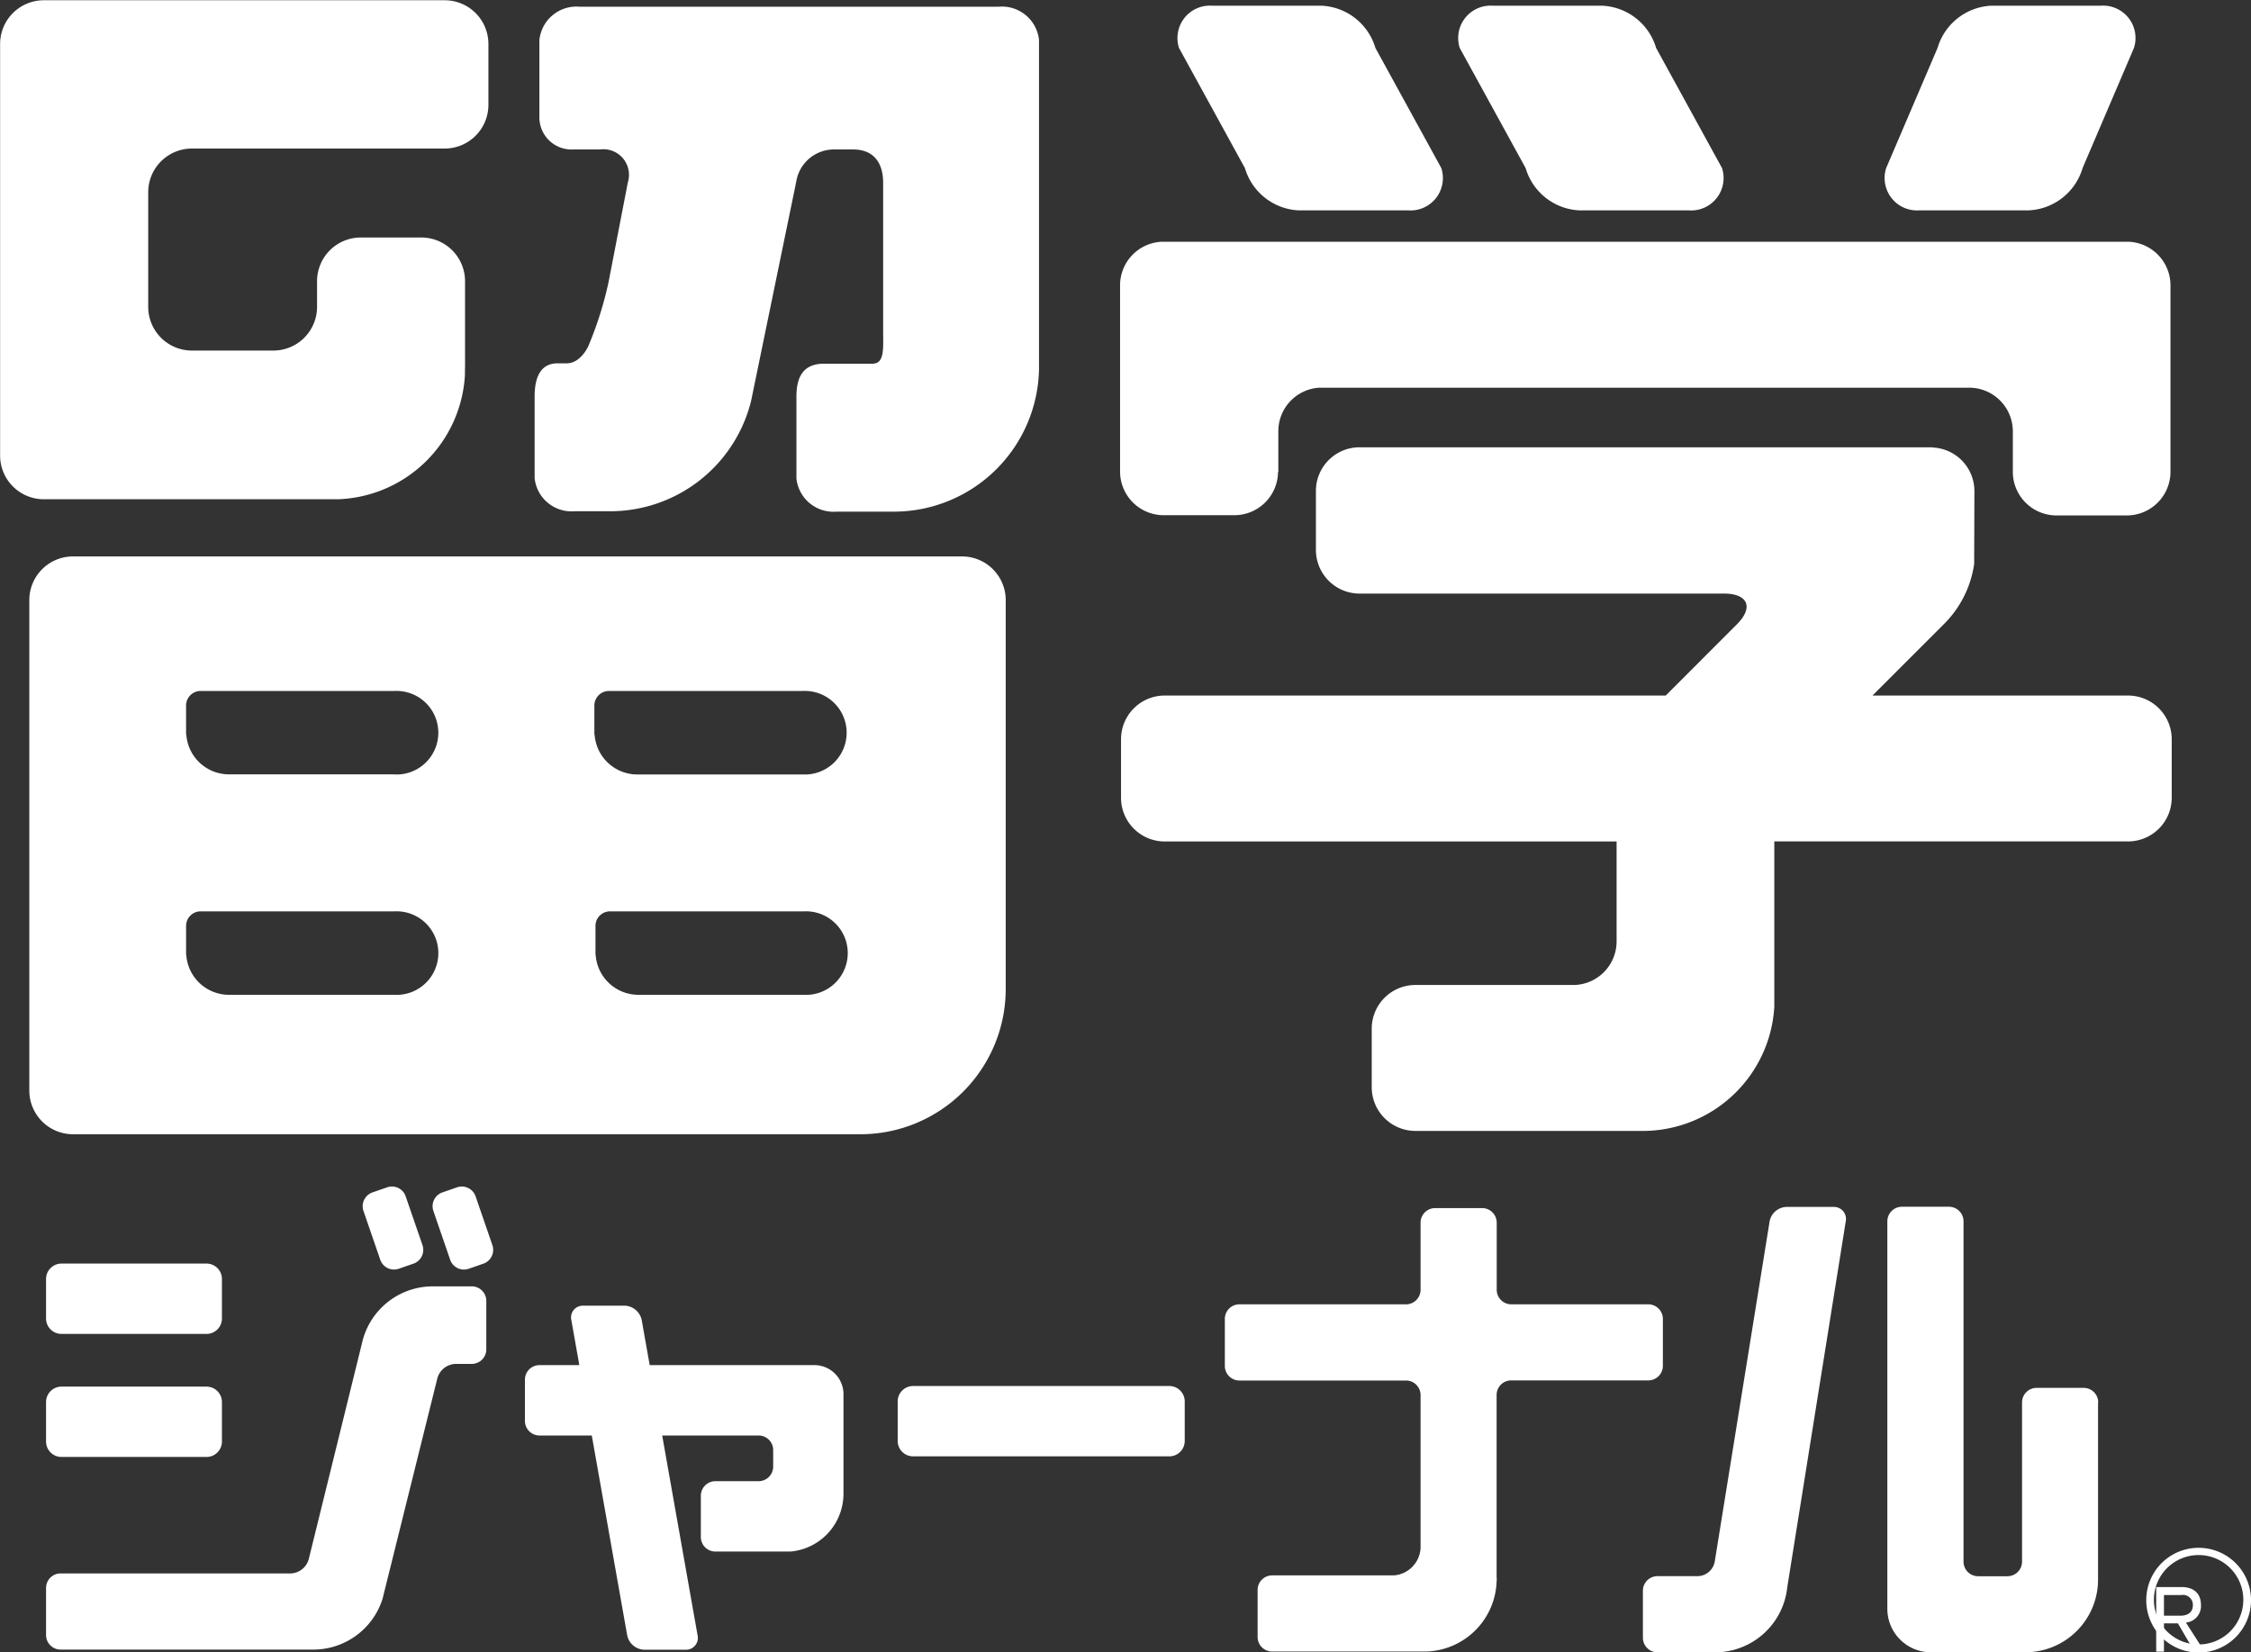
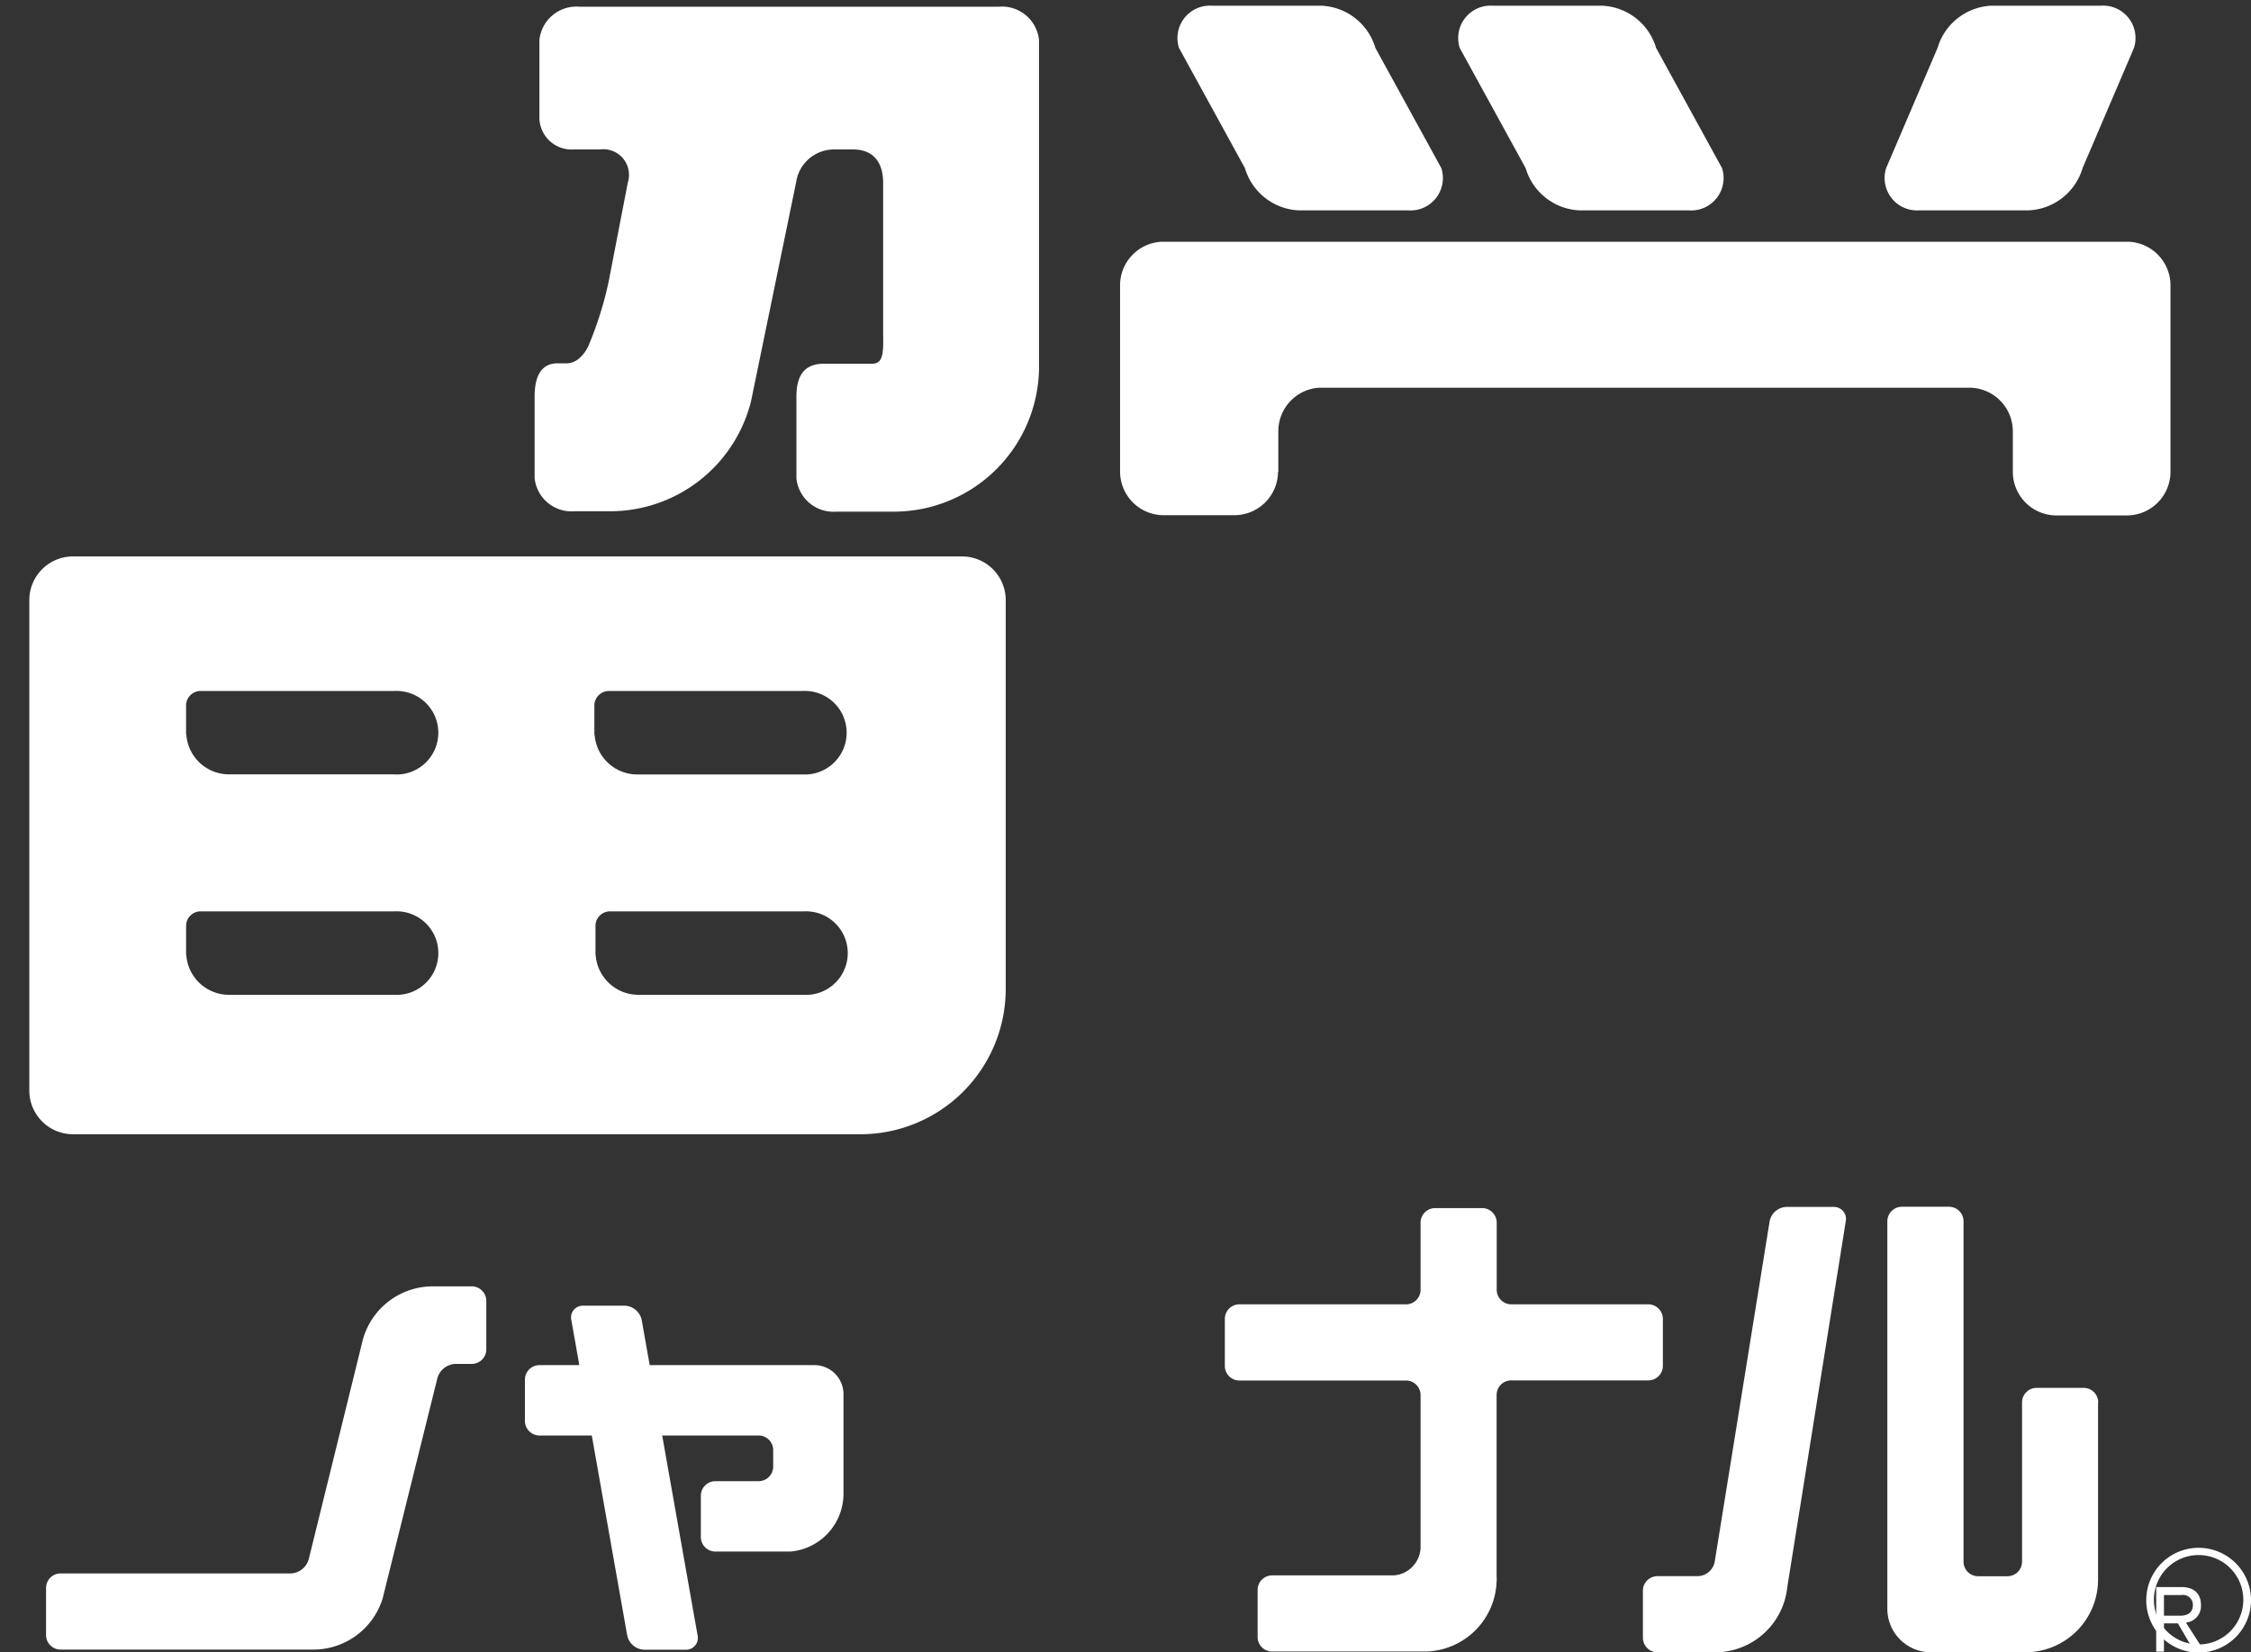
<svg xmlns="http://www.w3.org/2000/svg" height="76" width="103.519">
  <rect width="100%" height="100%" fill="#333333" stroke="none" />
  <g fill="#fff">
    <path d="M57.251 7.732a2.713 2.713 0 002.494 1.945h5.024a1.49 1.49 0 001.515-1.945l-3.031-5.525A2.712 2.712 0 0060.76.262h-5.024a1.491 1.491 0 00-1.515 1.945zm12.91 0a2.712 2.712 0 002.493 1.945h5.024a1.491 1.491 0 001.515-1.945l-3.031-5.525A2.713 2.713 0 0073.668.262h-5.023a1.491 1.491 0 00-1.514 1.945zm18.09 1.944h5.023a2.713 2.713 0 002.5-1.945l2.362-5.525A1.491 1.491 0 0096.621.261h-5.024a2.712 2.712 0 00-2.493 1.945l-2.363 5.525a1.491 1.491 0 001.51 1.945zM53.532 23.697h3.242a2.011 2.011 0 002-2h.014v-1.873a2.006 2.006 0 011.856-1.991H90.63a2.008 2.008 0 011.936 2v1.888a2.01 2.01 0 002 1.987h3.25a2.011 2.011 0 002-2v-8.59a2.008 2.008 0 00-1.962-2H53.467a2.006 2.006 0 00-1.957 1.973v8.639a2.01 2.01 0 002.022 1.967z" />
-     <path d="M97.873 31.991H86.112l3.265-3.266a4.866 4.866 0 001.411-2.789l.011-3.352a2.006 2.006 0 00-1.911-2l-.009-.009h-26.45a2.007 2.007 0 00-1.913 1.987v2.74a2.01 2.01 0 002 2H79.33c1.064.018 1.315.646.545 1.415l-3.272 3.274H53.554a2.01 2.01 0 00-2 2v2.712a2.01 2.01 0 002 2h20.79v4.6a2.006 2.006 0 01-1.913 2h-7.348a2.011 2.011 0 00-2 2v2.713a2.011 2.011 0 002 2h10.56a6.063 6.063 0 005.954-5.715v-7.6h16.276a2.01 2.01 0 002-2v-2.712a2.01 2.01 0 00-2-1.998zM21.381 17.254c0-.041 0-.348.006-.389v-3.941a2.012 2.012 0 00-2.006-2h-2.8a2.011 2.011 0 00-2 2v1.2a2.011 2.011 0 01-2 2H8.816a2.011 2.011 0 01-2-2V8.832a2.011 2.011 0 012-2h11.645a2.011 2.011 0 002-2v-2.82a2.011 2.011 0 00-2-2H2.005a2.011 2.011 0 00-2 2v18.951a2.011 2.011 0 002 2h13.544a6.059 6.059 0 005.832-5.709zm20.611 46.495h11.784a.709.709 0 01.707.709v1.818a.708.708 0 01-.708.708H41.991a.708.708 0 01-.708-.708v-1.818a.709.709 0 01.709-.709zM2.827 58.118h6.671a.708.708 0 01.708.708v1.819a.708.708 0 01-.708.708H2.827a.709.709 0 01-.709-.709v-1.817a.709.709 0 01.709-.709zm0 5.659h6.671a.708.708 0 01.708.708v1.819a.708.708 0 01-.708.708H2.827a.709.709 0 01-.709-.709v-1.817a.709.709 0 01.709-.709zm14.661-5.834a.669.669 0 00.849.413l.678-.235a.673.673 0 00.414-.852l-.774-2.246a.667.667 0 00-.849-.413l-.678.235a.672.672 0 00-.413.851zm5.156-.673l-.773-2.246a.67.67 0 00-.85-.414l-.678.235a.672.672 0 00-.413.851l.773 2.248a.67.67 0 00.85.413l.677-.235a.673.673 0 00.414-.852z" />
    <path d="M21.692 59.165h-1.8a3.34 3.34 0 00-3.235 2.569l-.028.118-2.432 9.867a.893.893 0 01-.824.65H2.787a.67.67 0 00-.669.668v2.167a.67.67 0 00.669.668h11.619a3.342 3.342 0 003.188-2.338l.1-.406 2.422-9.745a.9.9 0 01.825-.651h.754a.67.67 0 00.669-.668v-2.231a.67.67 0 00-.672-.668zm15.762 3.623h-7.576l-.368-2.077a.828.828 0 00-.785-.657h-1.9a.541.541 0 00-.551.657l.368 2.077h-1.833a.67.67 0 00-.669.668v1.9a.671.671 0 00.669.669h2.406l1.629 9.195a.829.829 0 00.785.658h1.9a.542.542 0 00.552-.658l-1.628-9.195h4.435a.67.67 0 01.669.668v.765a.67.67 0 01-.669.668h-1.99a.671.671 0 00-.668.669v1.9a.67.67 0 00.668.668h3.455a2.672 2.672 0 002.437-2.661v-4.574a1.337 1.337 0 00-1.336-1.34zm38.354-2.796H69.5a.67.67 0 01-.669-.668v-3.089a.67.67 0 00-.668-.669h-2.166a.67.67 0 00-.668.669v3.089a.67.67 0 01-.669.668h-7.664a.67.67 0 00-.668.669v2.166a.67.67 0 00.668.669h7.664a.67.67 0 01.669.668v7.043a1.329 1.329 0 01-1.226 1.252h-5.6a.669.669 0 00-.668.668v2.167a.67.67 0 00.668.668h6.987a3.338 3.338 0 003.336-3.222c0-.04.007-.078.007-.119s-.006-.056-.007-.084v-8.378a.67.67 0 01.669-.668h6.308a.671.671 0 00.669-.669v-2.163a.671.671 0 00-.664-.667zm8.515-4.48h-2.167a.815.815 0 00-.774.659l-2.526 15.664a.812.812 0 01-.774.659h-1.859a.671.671 0 00-.669.669v2.166a.672.672 0 00.669.669h2.714a3.342 3.342 0 003.2-2.642 3.147 3.147 0 00.052-.329l2.694-16.855a.553.553 0 00-.56-.66zm12.17 8.991a.67.67 0 00-.668-.668h-2.167a.669.669 0 00-.668.668v7.326a.672.672 0 01-.669.669h-1.354a.67.67 0 01-.668-.669V56.172a.67.67 0 00-.669-.668h-2.166a.671.671 0 00-.669.668v17.823a2 2 0 002 2h4.35a3.342 3.342 0 003.34-3.314v-8.178zm-52.245-38.91h-40.9a2.01 2.01 0 00-2 2v22.576a2.011 2.011 0 002 2h36.22a6.683 6.683 0 006.683-6.683V27.597a2.01 2.01 0 00-2.003-2.004zm-26.1 20.163h-7.586a1.971 1.971 0 01-1.991-1.782.708.708 0 01-.013-.126v-1.262a.67.67 0 01.668-.669h8.923a1.922 1.922 0 110 3.84zm0-10.14h-7.586a1.969 1.969 0 01-1.99-1.783.671.671 0 01-.015-.132V32.45a.67.67 0 01.668-.669h8.923a1.922 1.922 0 110 3.84zm9.186-1.915V32.45a.671.671 0 01.669-.669h8.923a1.922 1.922 0 110 3.84h-7.587a1.969 1.969 0 01-1.99-1.783.609.609 0 01-.016-.137zm9.642 12.055h-7.587a1.972 1.972 0 01-1.991-1.782.811.811 0 01-.013-.126v-1.262a.671.671 0 01.669-.669h8.923a1.922 1.922 0 110 3.84zM45.939.308H26.647a1.713 1.713 0 00-1.841 1.53v3.506a1.48 1.48 0 001.584 1.529h1.211a1.177 1.177 0 011.274 1.509l-.891 4.606a16.637 16.637 0 01-.933 2.943s-.347.78-.988.78h-.419c-.813 0-1.058.687-1.058 1.529v3.749a1.709 1.709 0 001.839 1.526h1.636a6.68 6.68 0 006.479-5.067L36.613 8.38a1.761 1.761 0 011.783-1.506h.831c1.012 0 1.387.687 1.387 1.53v6.786c0 .842.074 1.538-.493 1.538h-2.227c-1.012 0-1.268.685-1.268 1.527v3.75a1.712 1.712 0 001.84 1.528h2.657a6.68 6.68 0 006.659-6.557V1.838a1.713 1.713 0 00-1.843-1.53zm52.763 73.283a2.409 2.409 0 102.409-2.4 2.407 2.407 0 00-2.409 2.4zm.352 0a2.056 2.056 0 112.057 2.045 2.054 2.054 0 01-2.057-2.045z" />
    <path d="M99.516 74.314v-.952h.809a.455.455 0 01.521.468c0 .3-.2.484-.581.484zm-.357-1.319v2.972h.357v-1.3h.642l.758 1.3h.468l-.858-1.338a.762.762 0 00.692-.808c0-.521-.319-.826-.905-.826z" />
  </g>
</svg>